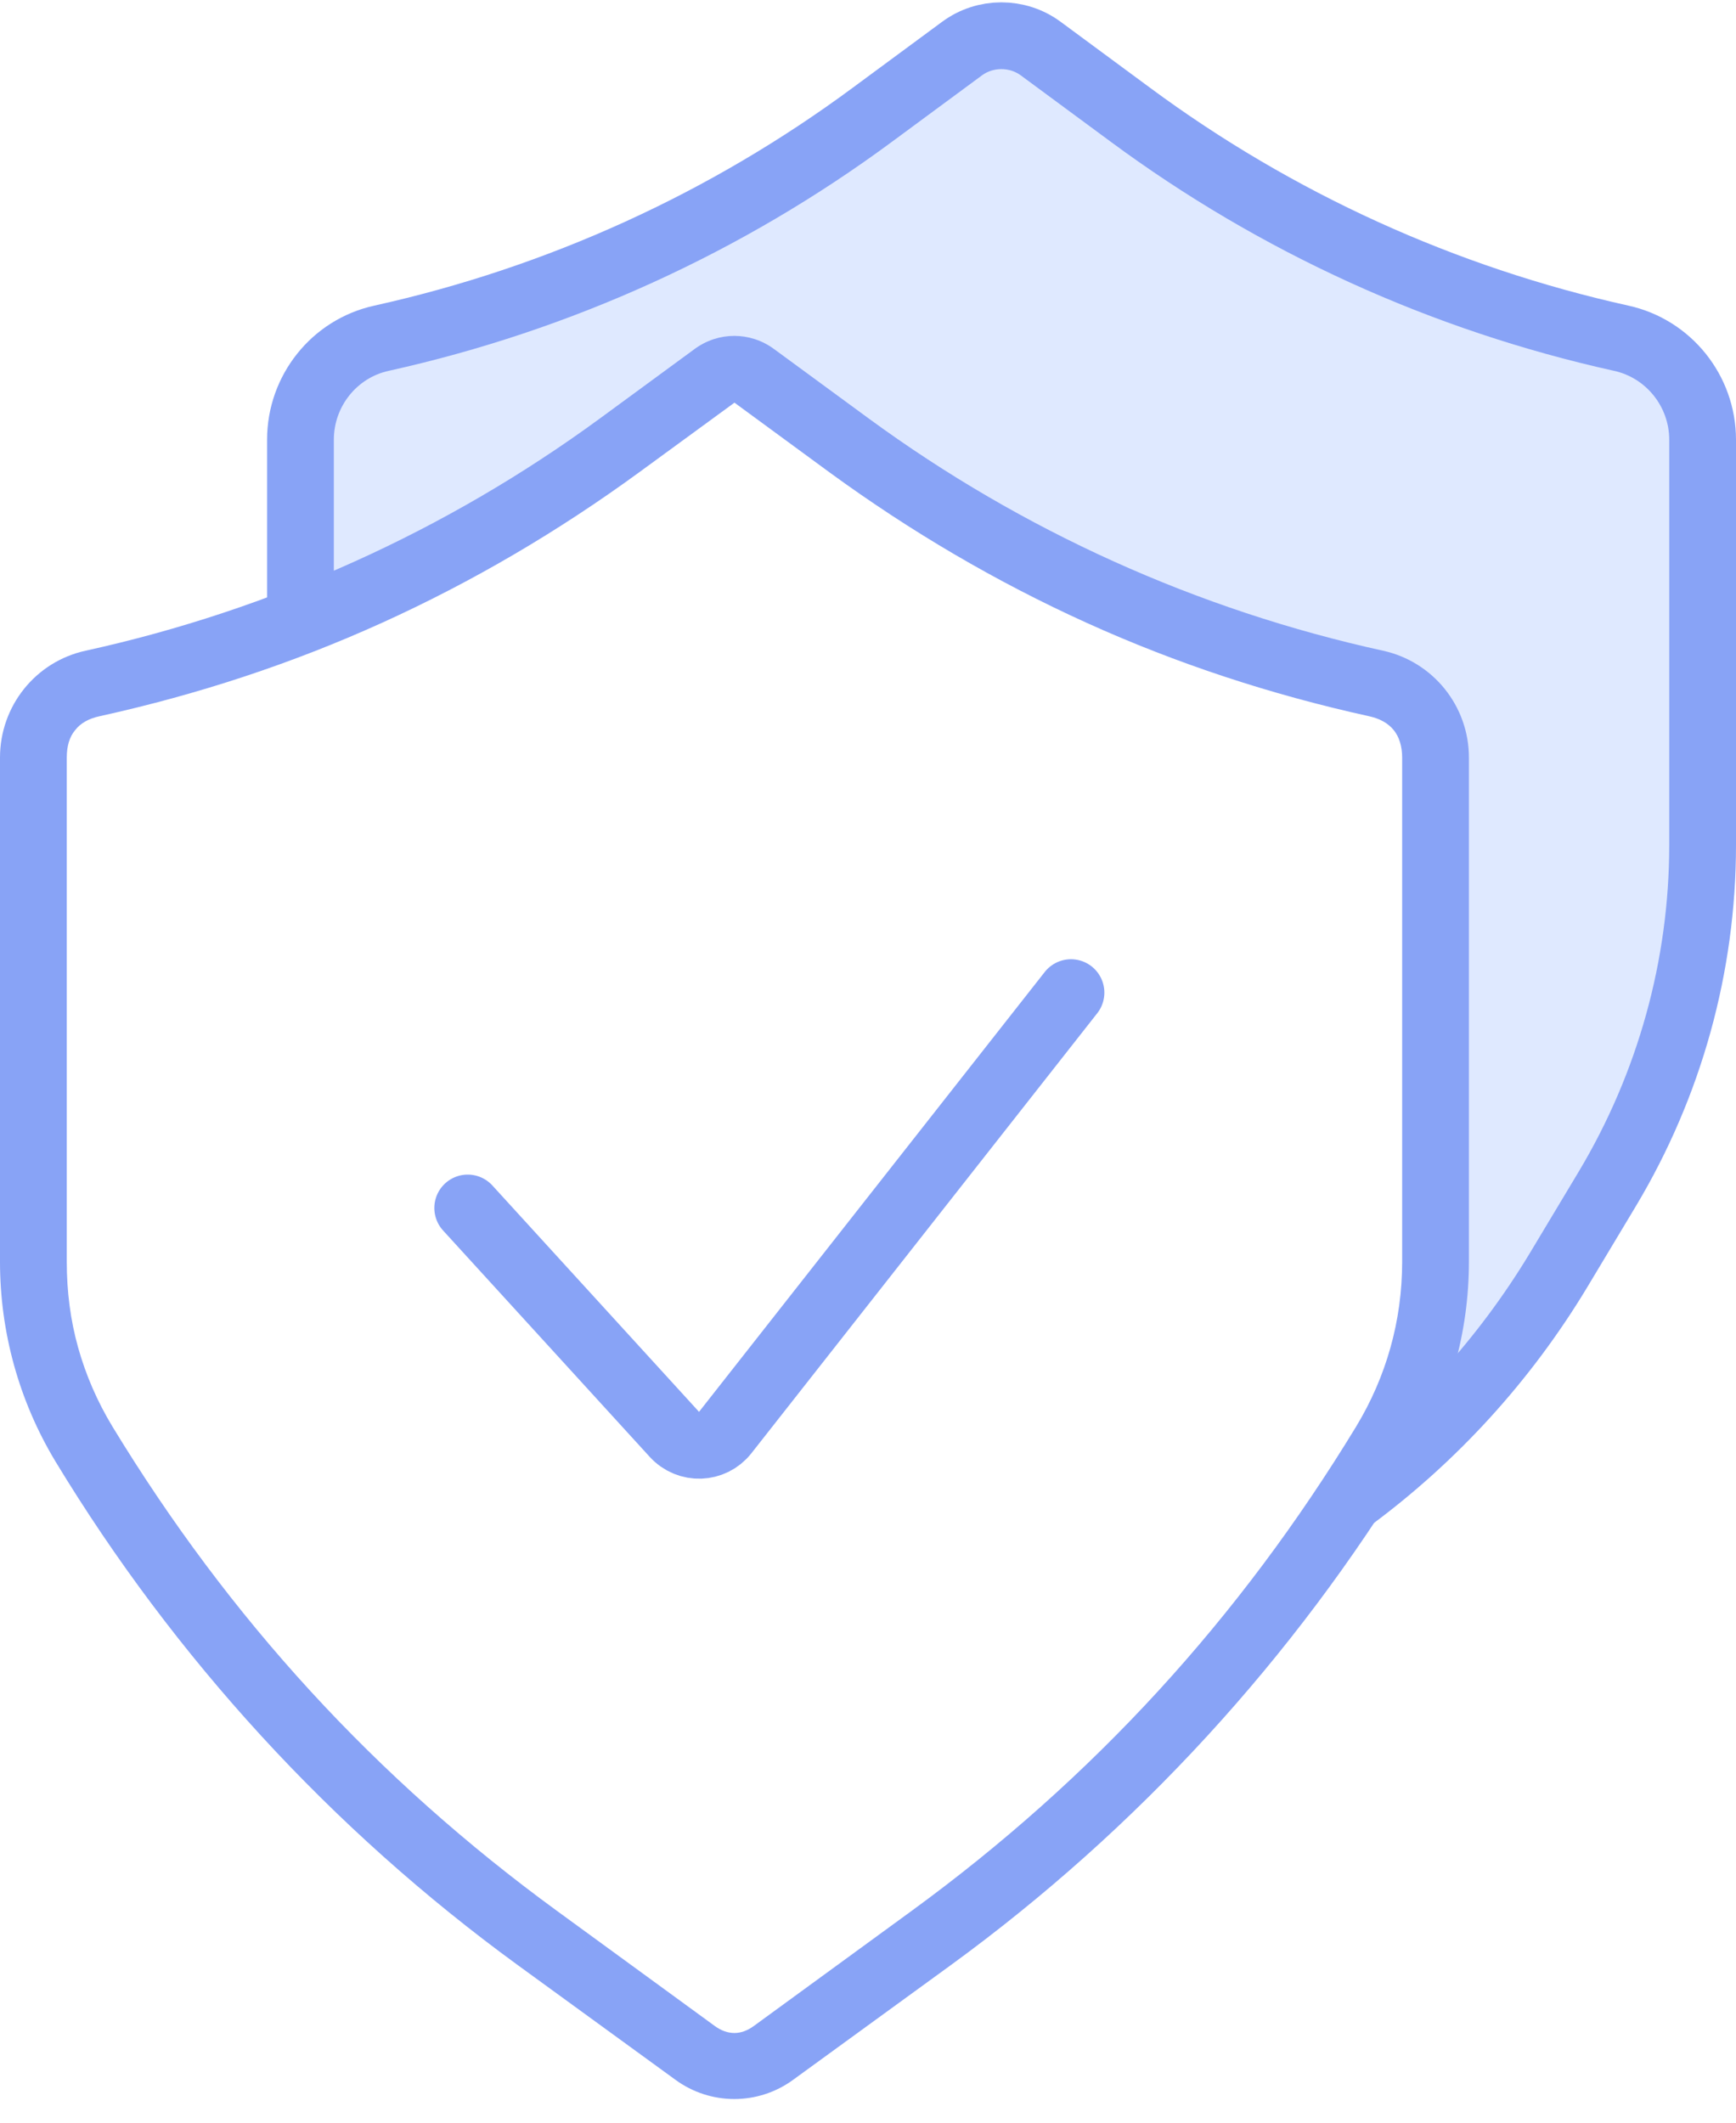
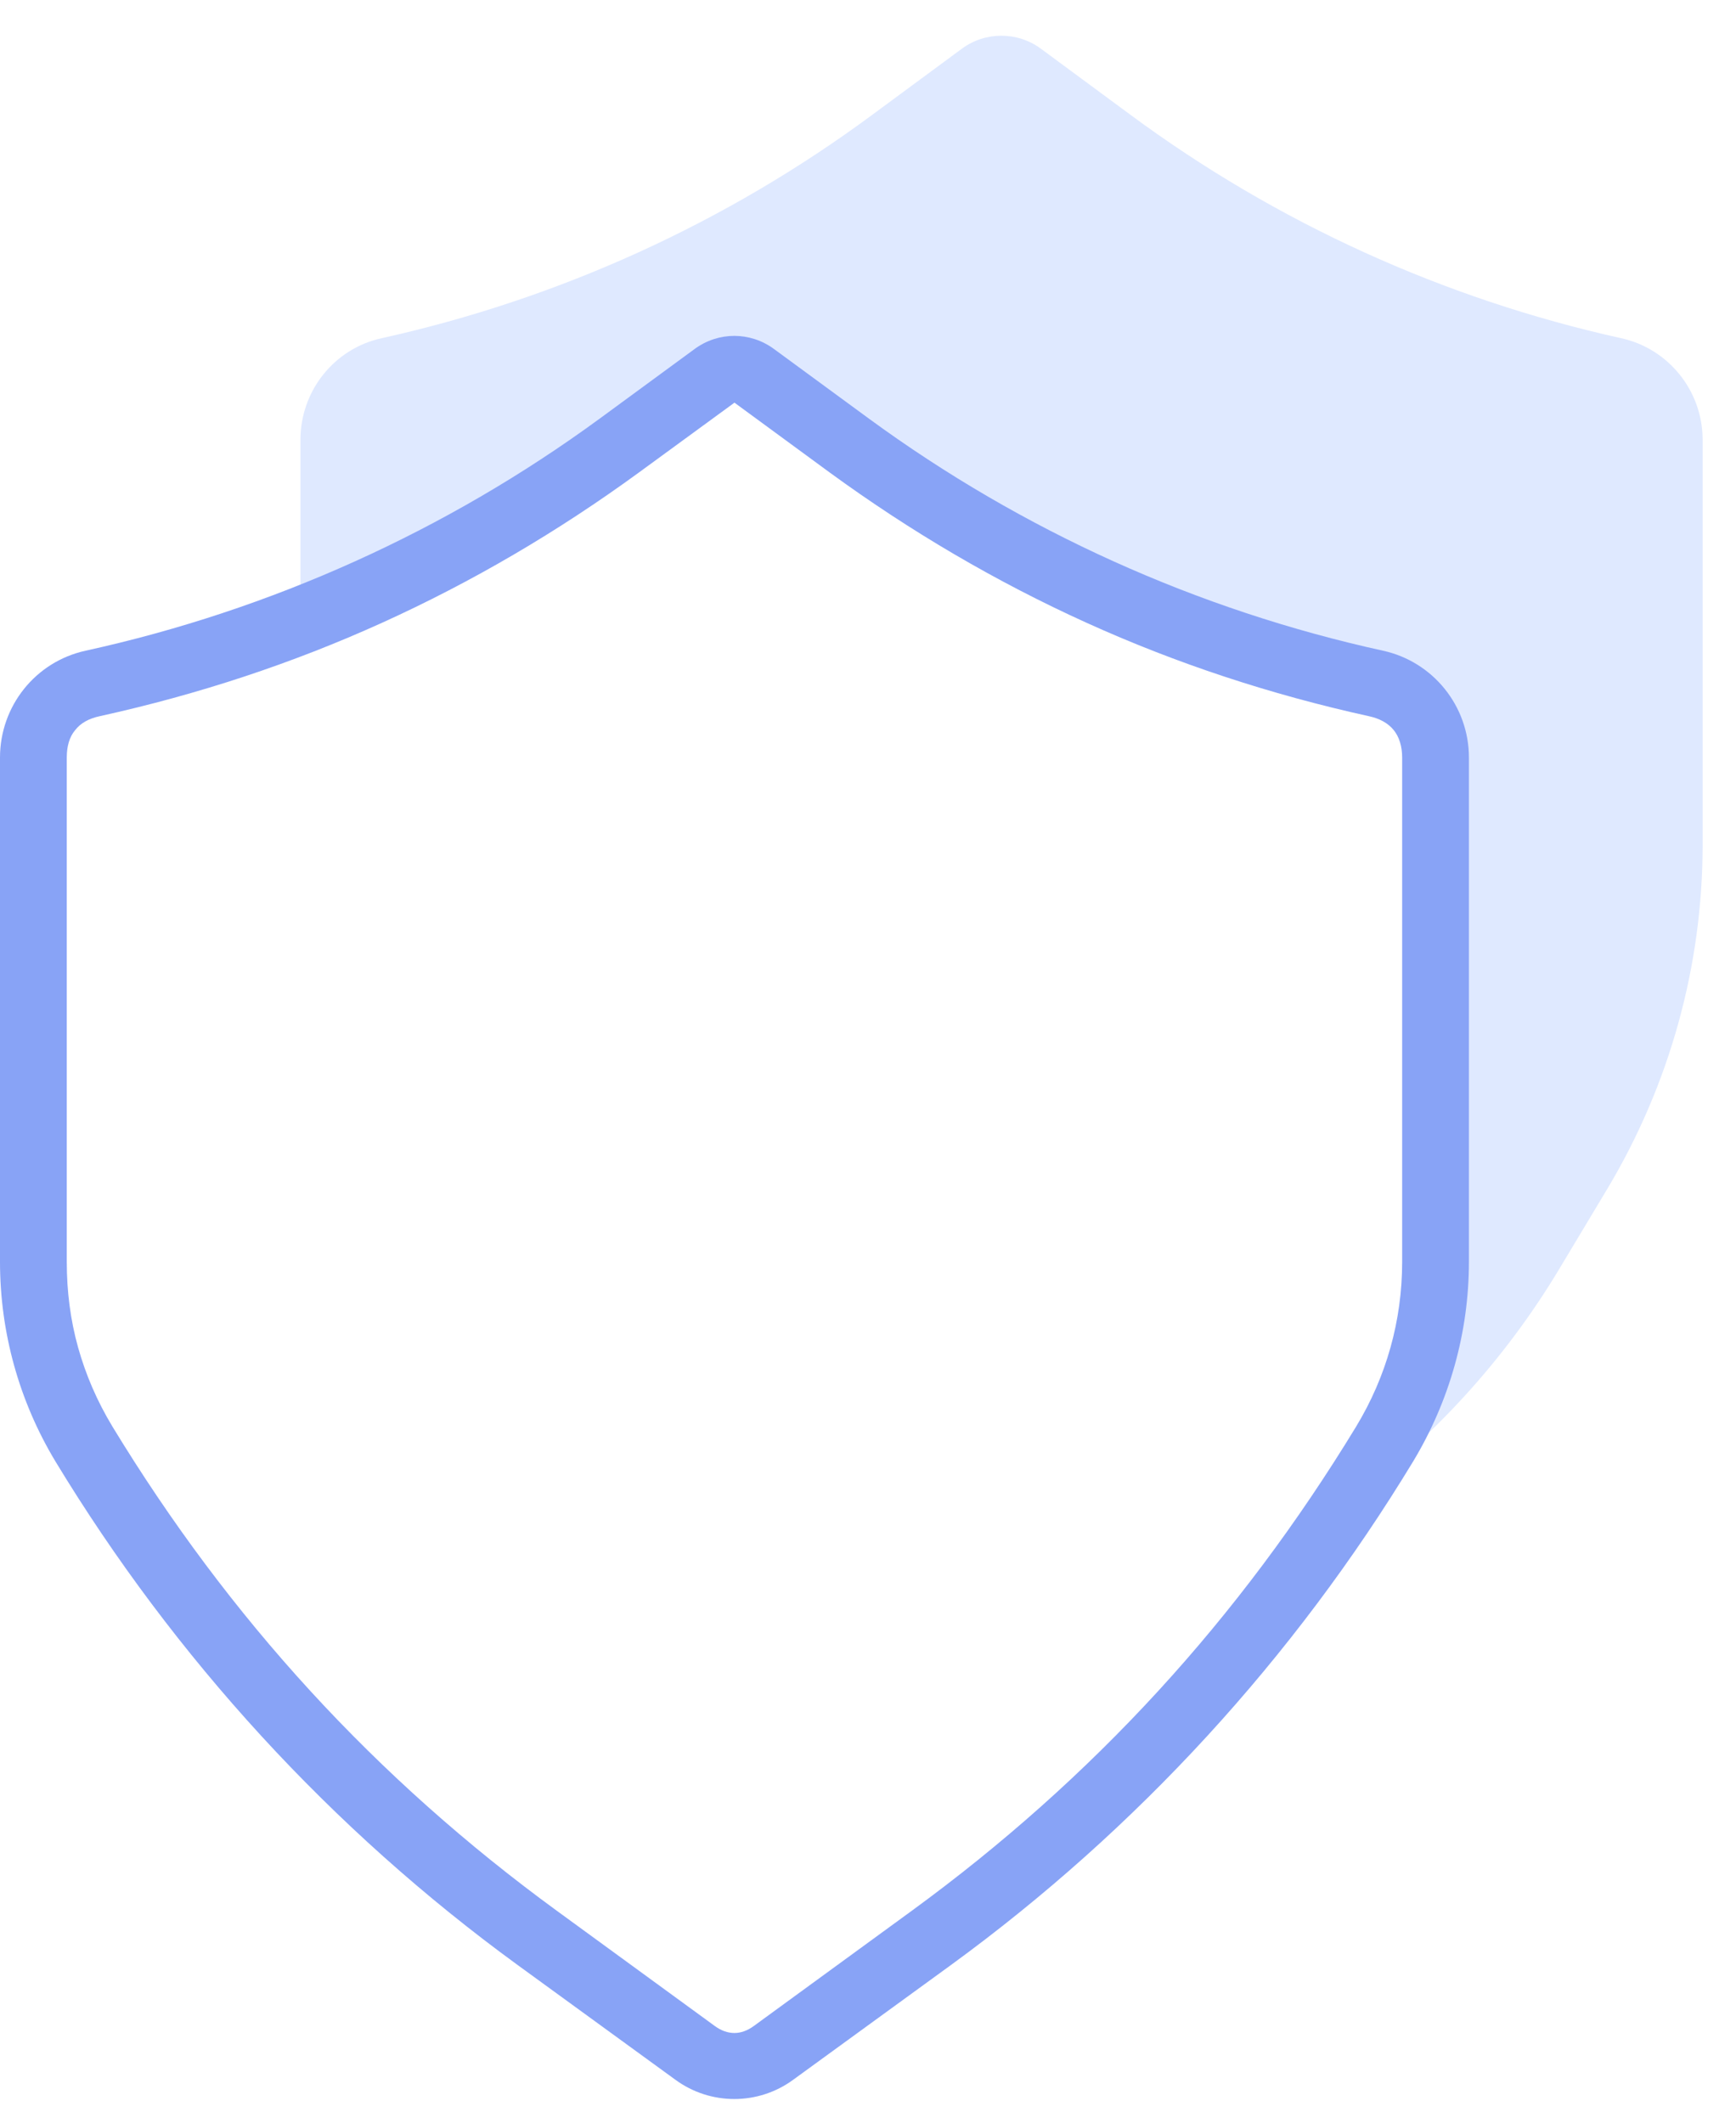
<svg xmlns="http://www.w3.org/2000/svg" width="52" height="63.584" viewBox="0 0 52 63.584" fill="none">
  <desc>
			Created with Pixso.
	</desc>
  <defs />
  <path id="Rectangle 12461" d="M51 13.17L51 25.31C51 28.93 50.01 32.49 48.15 35.6L46.68 38.05C45.07 40.72 42.95 43.05 40.44 44.9L42.5 40.58L43 22.08L42.5 20.58L30 16.08L22.5 11.08L20.5 12.08L12 17.58L9 18.77L9 13.17C9 11.71 10.01 10.44 11.43 10.13C16.75 8.95 21.76 6.67 26.14 3.43L28.81 1.46C29.51 0.94 30.48 0.94 31.18 1.46L33.85 3.43C38.23 6.67 43.24 8.95 48.56 10.13C49.98 10.44 51 11.71 51 13.17Z" fill="#DFE9FF" fill-opacity="1" fill-rule="evenodd" />
-   <path id="Rectangle 12459" d="M9 18.77L9 13.17C9 11.71 10.01 10.44 11.43 10.13C16.75 8.95 21.76 6.67 26.14 3.43L28.81 1.46C29.51 0.94 30.48 0.94 31.18 1.46L33.85 3.43C38.23 6.67 43.24 8.95 48.56 10.13C49.98 10.44 51 11.71 51 13.17L51 25.31C51 28.93 50.01 32.49 48.15 35.6L46.68 38.05C45.07 40.72 42.95 43.05 40.44 44.9" stroke="#88A3F6" stroke-opacity="1" stroke-width="2" />
  <path id="Rectangle 12460" d="M0 22.69C0 21.15 1.06 19.82 2.56 19.49C8.12 18.27 13.37 15.9 17.96 12.54L20.81 10.45C21.52 9.93 22.47 9.93 23.18 10.45L26.03 12.54C30.62 15.9 35.87 18.27 41.43 19.49C42.93 19.82 44 21.15 44 22.69L44 37.79C44 39.9 43.42 41.96 42.33 43.77C38.76 49.66 34.06 54.79 28.49 58.85L23.76 62.29C22.71 63.06 21.28 63.06 20.23 62.29L15.5 58.85C9.93 54.79 5.23 49.66 1.66 43.77C0.57 41.96 0 39.9 0 37.79L0 22.69ZM42 22.69L42 37.79C42 38.68 41.88 39.54 41.65 40.36C41.42 41.18 41.08 41.97 40.62 42.73C38.88 45.59 36.91 48.23 34.69 50.65C32.47 53.07 30.01 55.26 27.31 57.23L22.58 60.68C22.39 60.82 22.19 60.89 22 60.89C21.8 60.89 21.6 60.82 21.41 60.68L16.68 57.23C13.98 55.26 11.52 53.07 9.3 50.65C7.08 48.23 5.11 45.59 3.37 42.73C2.91 41.97 2.57 41.18 2.34 40.36C2.11 39.54 2 38.68 2 37.79L2 22.69C2 22.35 2.08 22.07 2.25 21.87C2.41 21.66 2.66 21.52 2.99 21.45C5.94 20.8 8.76 19.87 11.45 18.65C14.14 17.43 16.7 15.93 19.14 14.15L22 12.06L24.85 14.15C27.29 15.93 29.85 17.43 32.54 18.65C35.23 19.87 38.05 20.8 41 21.45C41.33 21.52 41.58 21.66 41.75 21.87C41.91 22.07 42 22.35 42 22.69Z" fill="#88A3F6" fill-opacity="1" fill-rule="evenodd" />
-   <path id="Vector 8" d="M14.01 36.18L20.2 42.96C20.62 43.42 21.34 43.39 21.72 42.91L32.08 29.73" stroke="#88A3F6" stroke-opacity="1" stroke-width="2" stroke-linecap="round" />
</svg>